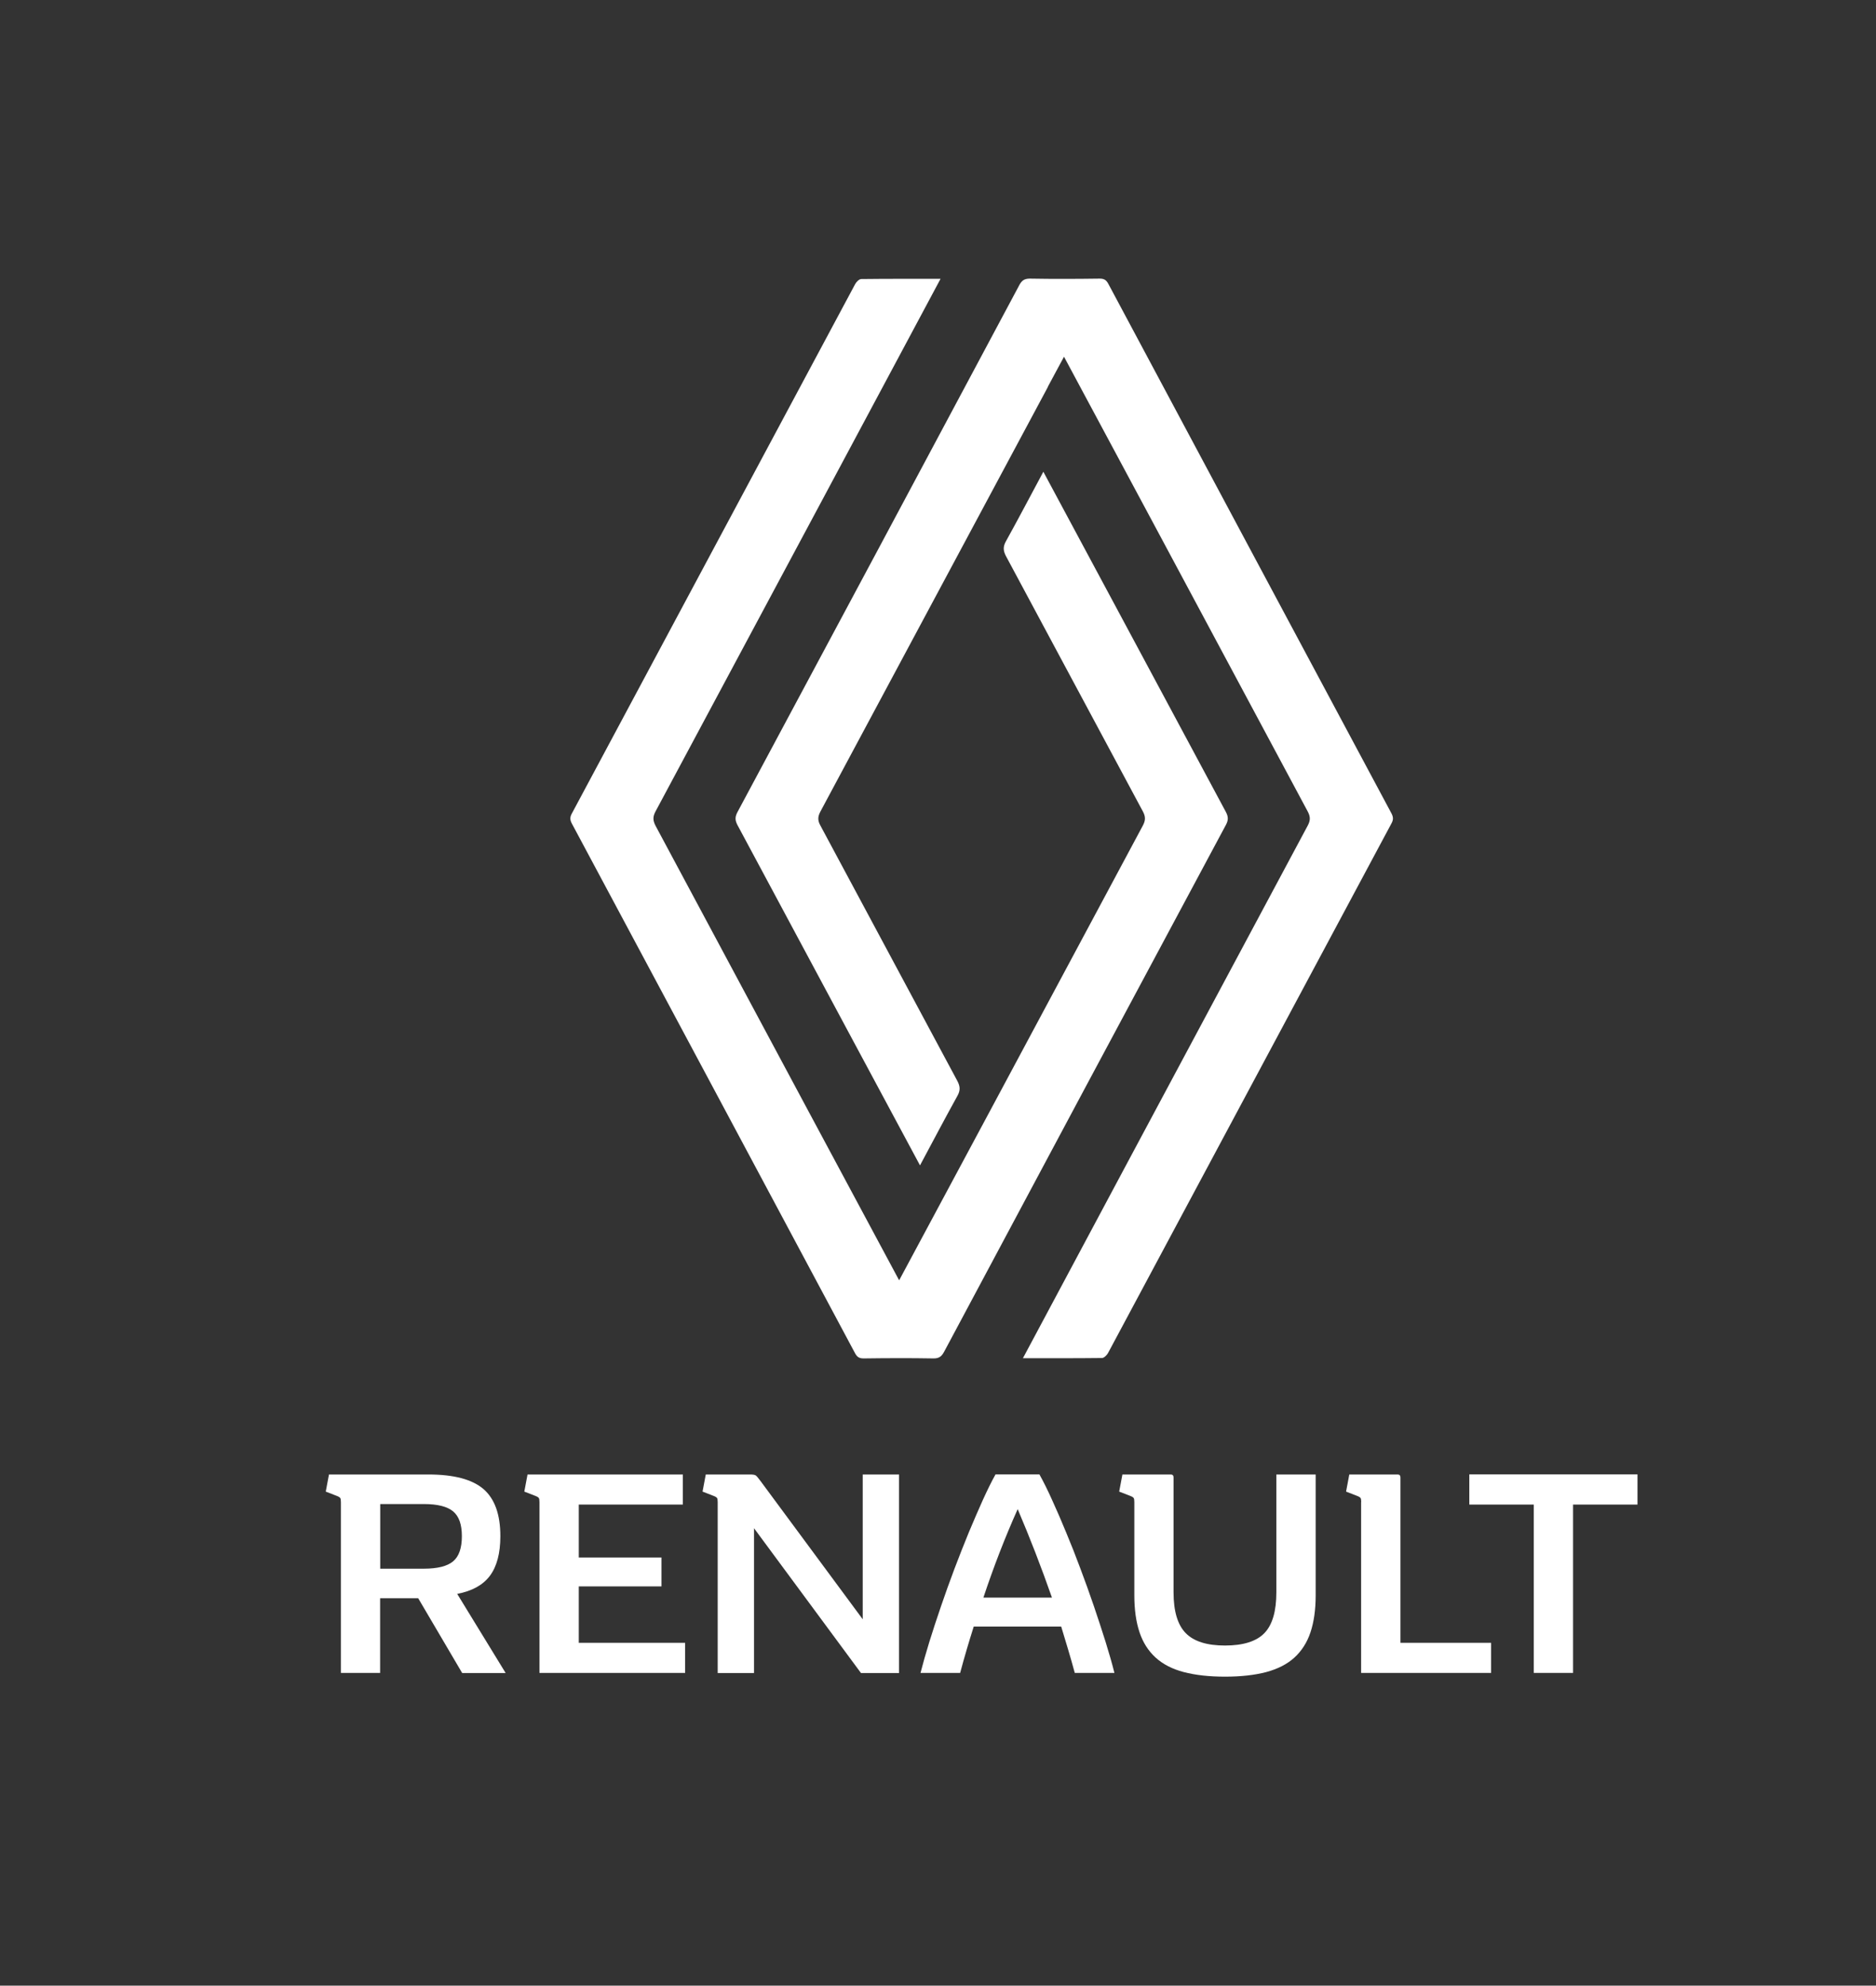
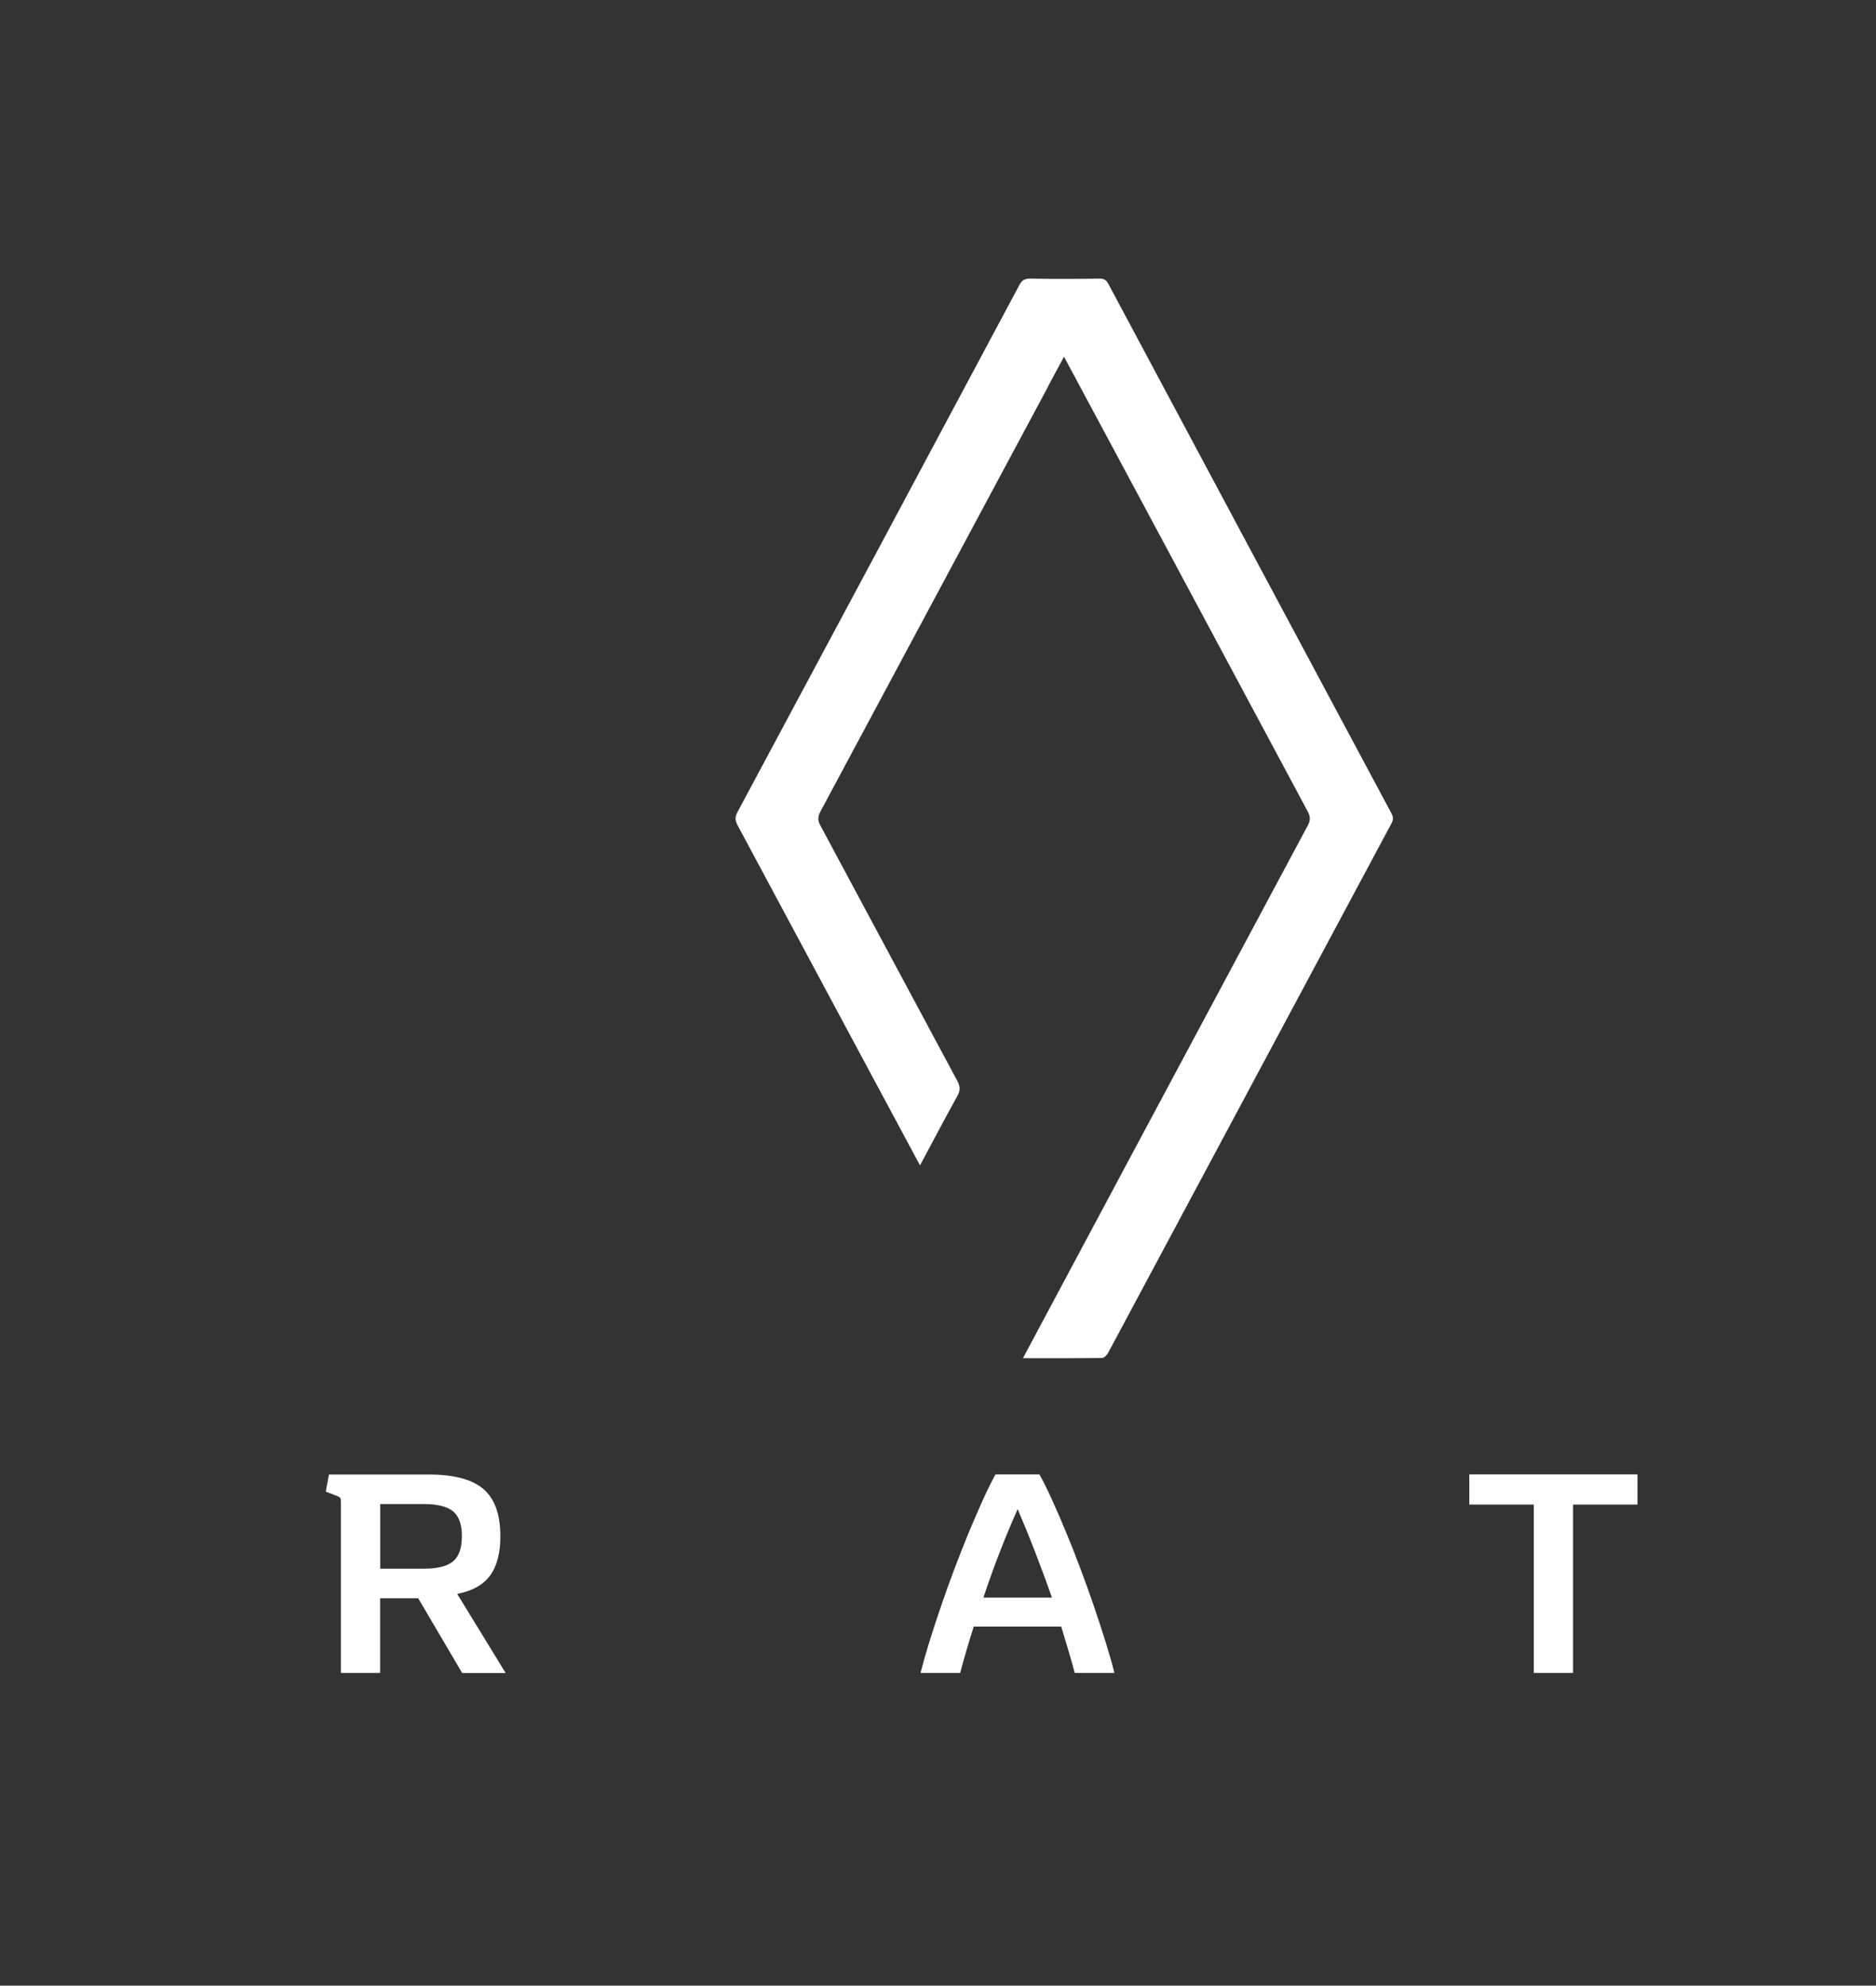
<svg xmlns="http://www.w3.org/2000/svg" id="Layer_1" data-name="Layer 1" viewBox="0 0 180.83 191.43">
  <rect x="0" y="0" width="180.83" height="191.43" fill="#333333" stroke="none" />
  <defs>
    <style>
      .cls-1 {
        fill: #fff;
      }
    </style>
  </defs>
-   <path class="cls-1" d="M90.66,26.88c-1.35,2.53-19.61,36.68-27.48,51.36-.27.51-.25.87.01,1.37,7.7,14.38,23.32,43.55,23.48,43.82.16-.27,15.78-29.44,23.48-43.82.27-.5.29-.86.02-1.37-4.41-8.2-8.79-16.42-13.2-24.62-.28-.53-.3-.92,0-1.45,1.21-2.18,2.37-4.4,3.6-6.69.17.3,11.86,22.11,17.59,32.79.24.45.26.78.01,1.25-9.07,16.92-18.12,33.85-27.16,50.79-.24.45-.49.66-1.04.65-2.24-.04-4.48-.03-6.72,0-.42,0-.63-.13-.83-.5-9.09-17.02-18.19-34.04-27.29-51.05-.19-.35-.21-.62-.01-.98,9.11-17.01,18.2-34.03,27.31-51.04.11-.21.39-.49.59-.49,2.5-.03,5-.02,7.64-.02" />
  <path class="cls-1" d="M101.01,37.3c-4.17,7.77-15.66,29.23-21.92,40.92-.27.5-.29.87-.01,1.37,4.41,8.2,8.79,16.42,13.2,24.62.28.53.3.92,0,1.45-1.21,2.18-2.37,4.4-3.6,6.69-.16-.28-11.85-22.09-17.59-32.8-.24-.45-.26-.78-.01-1.25,9.07-16.92,18.12-33.85,27.16-50.79.23-.44.47-.64.99-.65h.05c2.24.04,4.48.03,6.72,0,.42,0,.63.13.83.5,9.09,17.02,18.19,34.04,27.29,51.05.19.36.2.62,0,.98-9.11,17.01-18.2,34.03-27.31,51.04-.11.21-.39.49-.59.49-2.5.03-5,.02-7.62.02.17-.33,18.44-34.52,27.46-51.36.27-.51.25-.87-.02-1.37-7.7-14.38-23.32-43.55-23.48-43.82-.03.05-.6,1.11-1.56,2.9" />
  <path class="cls-1" d="M36.65,161.28h-3.79v-16.46c0-.21-.02-.35-.07-.41-.05-.07-.17-.14-.36-.21l-1.03-.4.31-1.65h9.57c2.47,0,4.24.47,5.33,1.41,1.08.94,1.62,2.45,1.62,4.54,0,1.65-.34,2.92-1.01,3.82-.67.89-1.72,1.47-3.15,1.74l4.67,7.63h-4.19l-4.24-7.21h-3.67v7.21ZM36.65,151.23h4.22c1.31,0,2.25-.24,2.81-.71.56-.47.84-1.28.84-2.42s-.28-1.92-.84-2.39c-.56-.47-1.5-.71-2.81-.71h-4.22v6.24Z" />
-   <path class="cls-1" d="M65.82,142.14v2.91h-10.03v5.1h7.97v2.79h-7.97v5.44h10.25v2.9h-14.04v-16.46c0-.21-.02-.35-.07-.41-.05-.07-.17-.14-.36-.21l-1.03-.4.31-1.65h14.95Z" />
-   <path class="cls-1" d="M69.18,144.82c0-.21-.02-.35-.07-.41-.05-.07-.17-.14-.36-.21l-1.03-.4.31-1.65h4.27c.28,0,.47.03.56.1.09.07.24.25.47.56l9.83,13.3v-13.96h3.5v19.14h-3.67l-10.31-13.96v13.96h-3.5v-16.46Z" />
  <path class="cls-1" d="M100.19,142.14c.38.68.79,1.5,1.22,2.46.44.96.89,2,1.35,3.12.47,1.12.93,2.29,1.38,3.5.46,1.22.89,2.42,1.3,3.62.41,1.2.78,2.35,1.13,3.45.34,1.1.63,2.1.85,2.99h-3.82c-.21-.78-.43-1.54-.65-2.28-.23-.74-.45-1.47-.66-2.19h-8.43c-.23.72-.45,1.45-.67,2.19-.22.74-.43,1.5-.64,2.28h-3.82c.23-.89.51-1.89.85-2.99.34-1.1.72-2.25,1.13-3.45.41-1.2.84-2.4,1.3-3.62.46-1.21.92-2.38,1.38-3.5.47-1.12.92-2.16,1.35-3.12.44-.96.84-1.78,1.22-2.46h4.22ZM98.09,145.5c-1.22,2.73-2.32,5.57-3.3,8.52h6.61c-1.03-2.94-2.13-5.78-3.3-8.52Z" />
-   <path class="cls-1" d="M109.34,144.82c0-.21-.02-.35-.07-.41-.05-.07-.17-.14-.36-.21l-1.03-.4.31-1.65h4.67c.17,0,.26.1.26.28v11.08c0,1.82.39,3.13,1.17,3.93.78.8,2.04,1.2,3.79,1.2s3.03-.4,3.8-1.2c.77-.8,1.15-2.11,1.15-3.93v-11.36h3.79v11.65c0,1.39-.17,2.57-.5,3.56-.33.99-.85,1.8-1.55,2.44-.7.64-1.61,1.1-2.72,1.4-1.11.29-2.43.44-3.97.44s-2.86-.15-3.97-.44c-1.11-.29-2.02-.76-2.72-1.4-.7-.64-1.22-1.45-1.55-2.44-.33-.99-.5-2.17-.5-3.56v-8.97Z" />
-   <path class="cls-1" d="M131.21,144.82c0-.21-.02-.35-.07-.41-.05-.07-.17-.14-.36-.21l-1.03-.4.31-1.65h4.67c.17,0,.26.1.26.28v15.95h8.74v2.9h-12.53v-16.46Z" />
  <polygon class="cls-1" points="147.84 145.05 141.63 145.05 141.63 142.14 157.84 142.14 157.84 145.05 151.63 145.05 151.63 161.28 147.84 161.28 147.84 145.05" />
</svg>